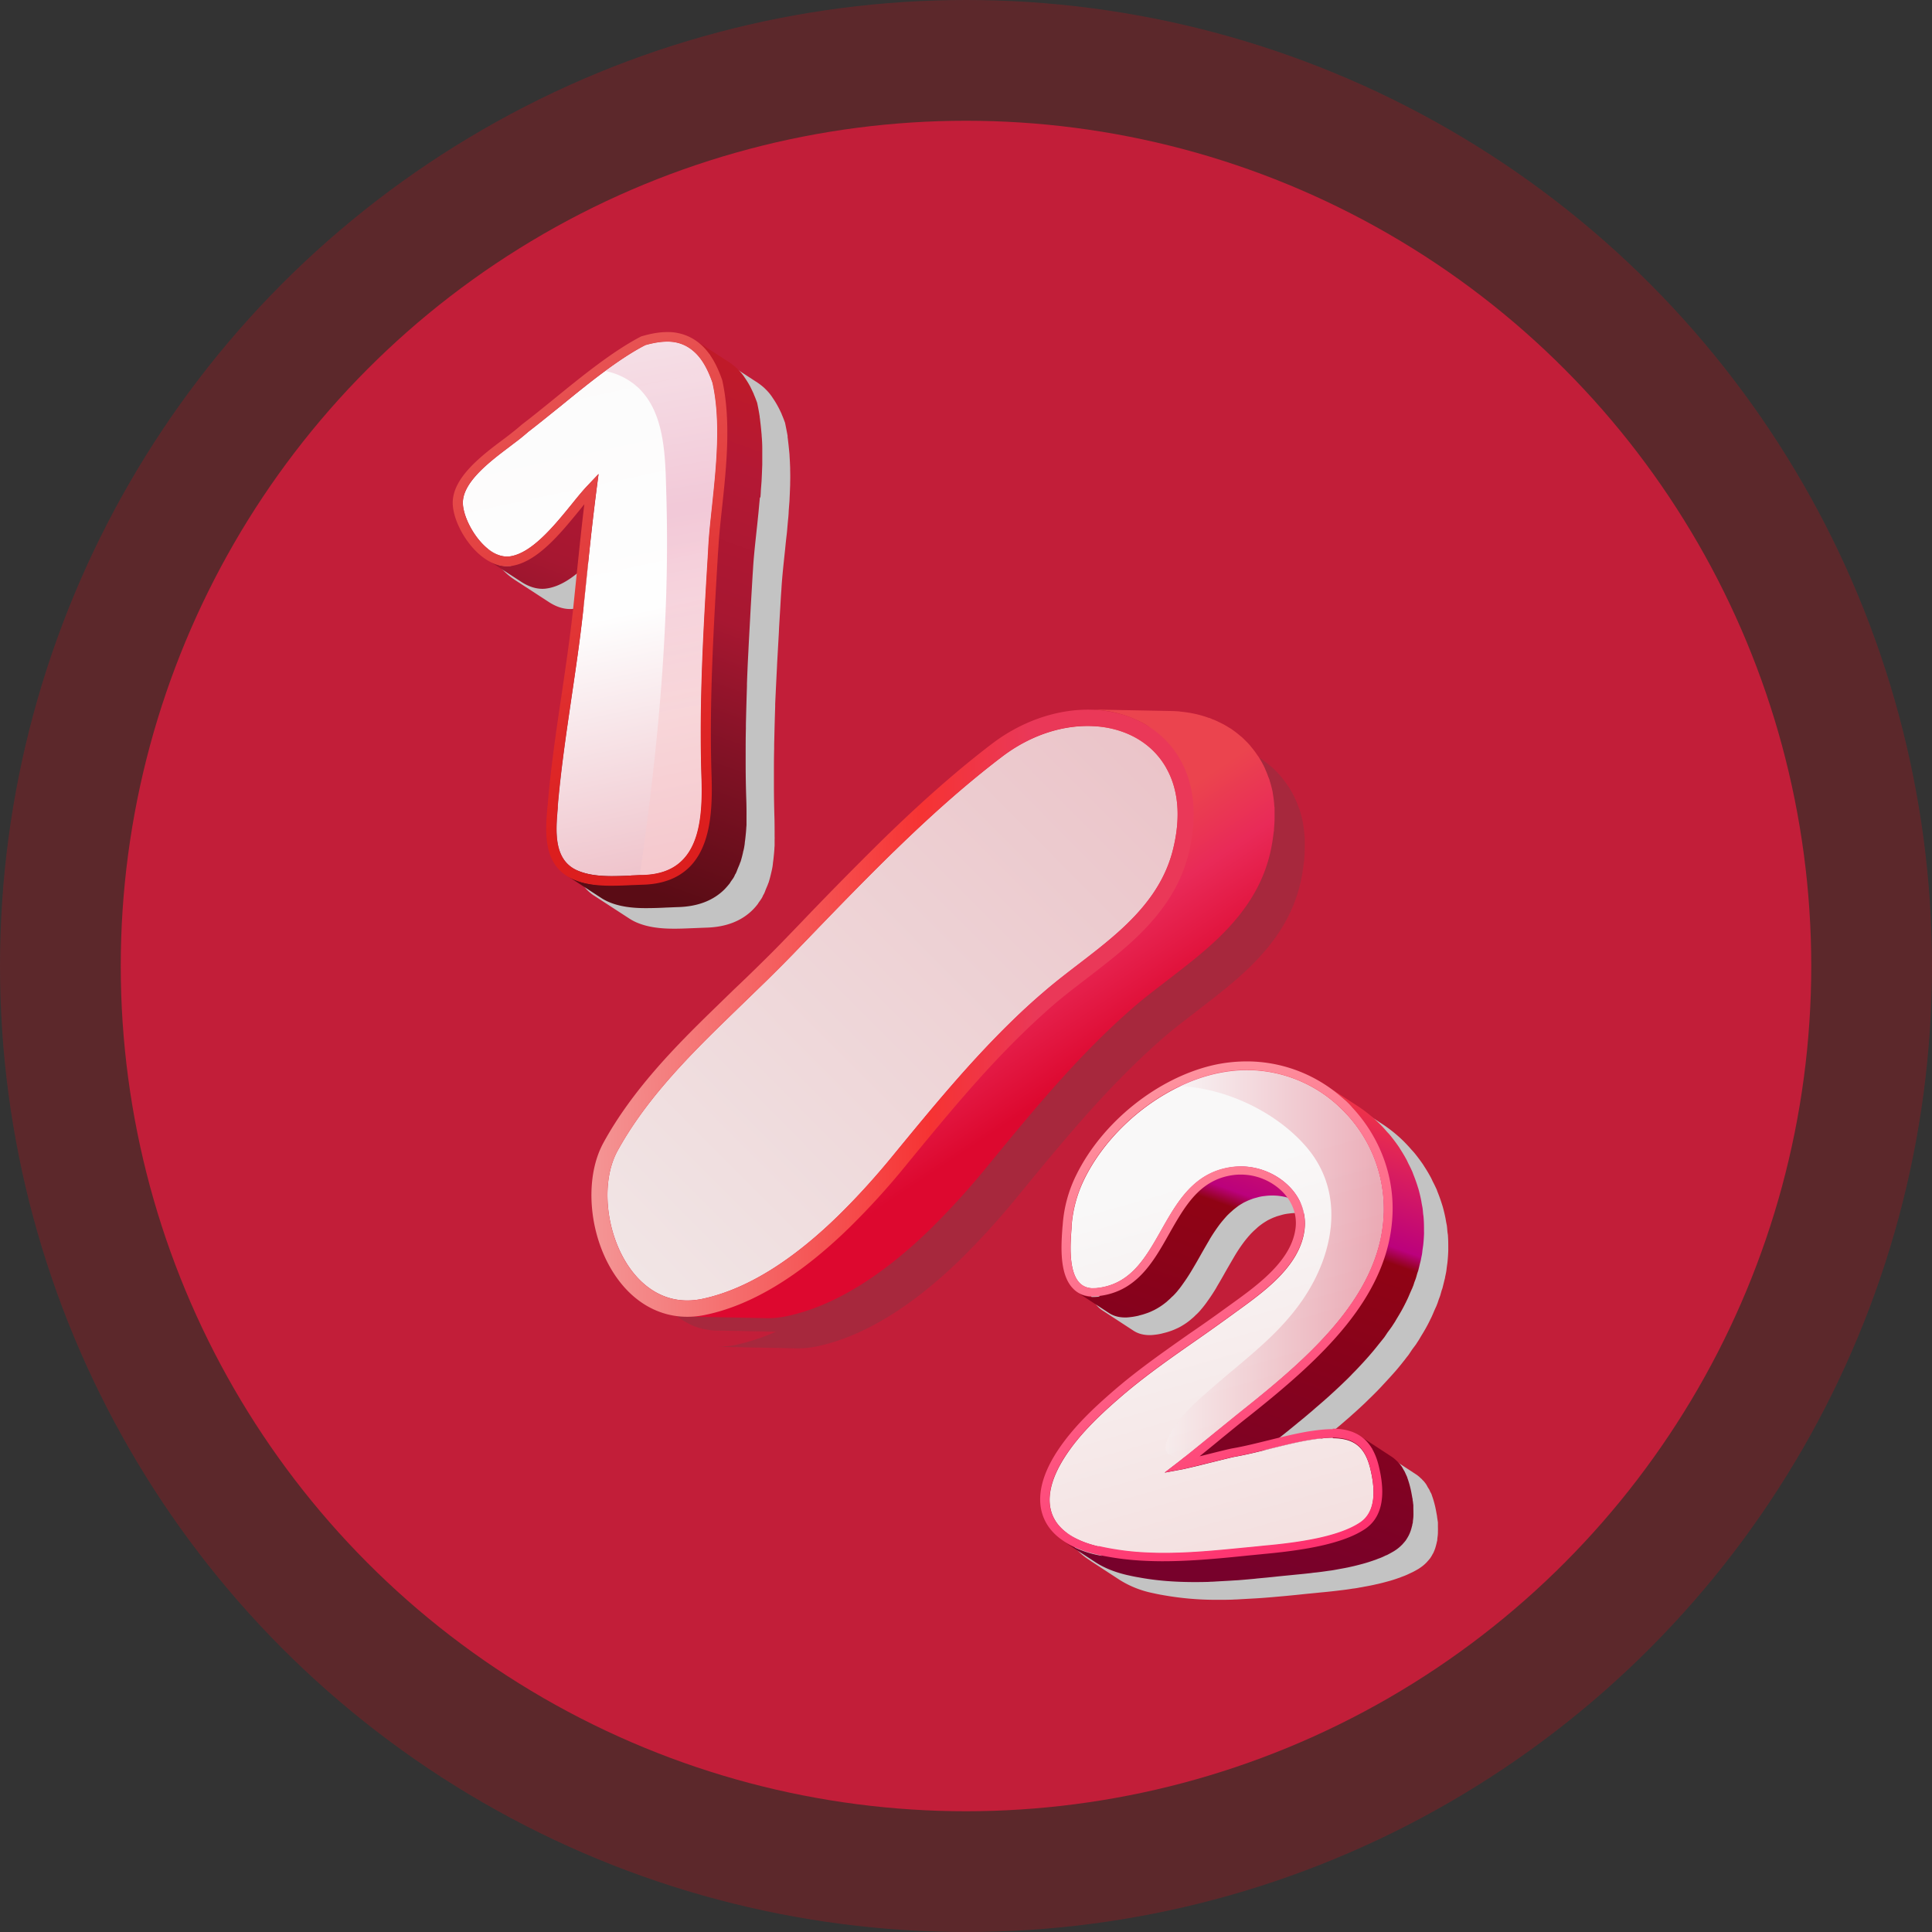
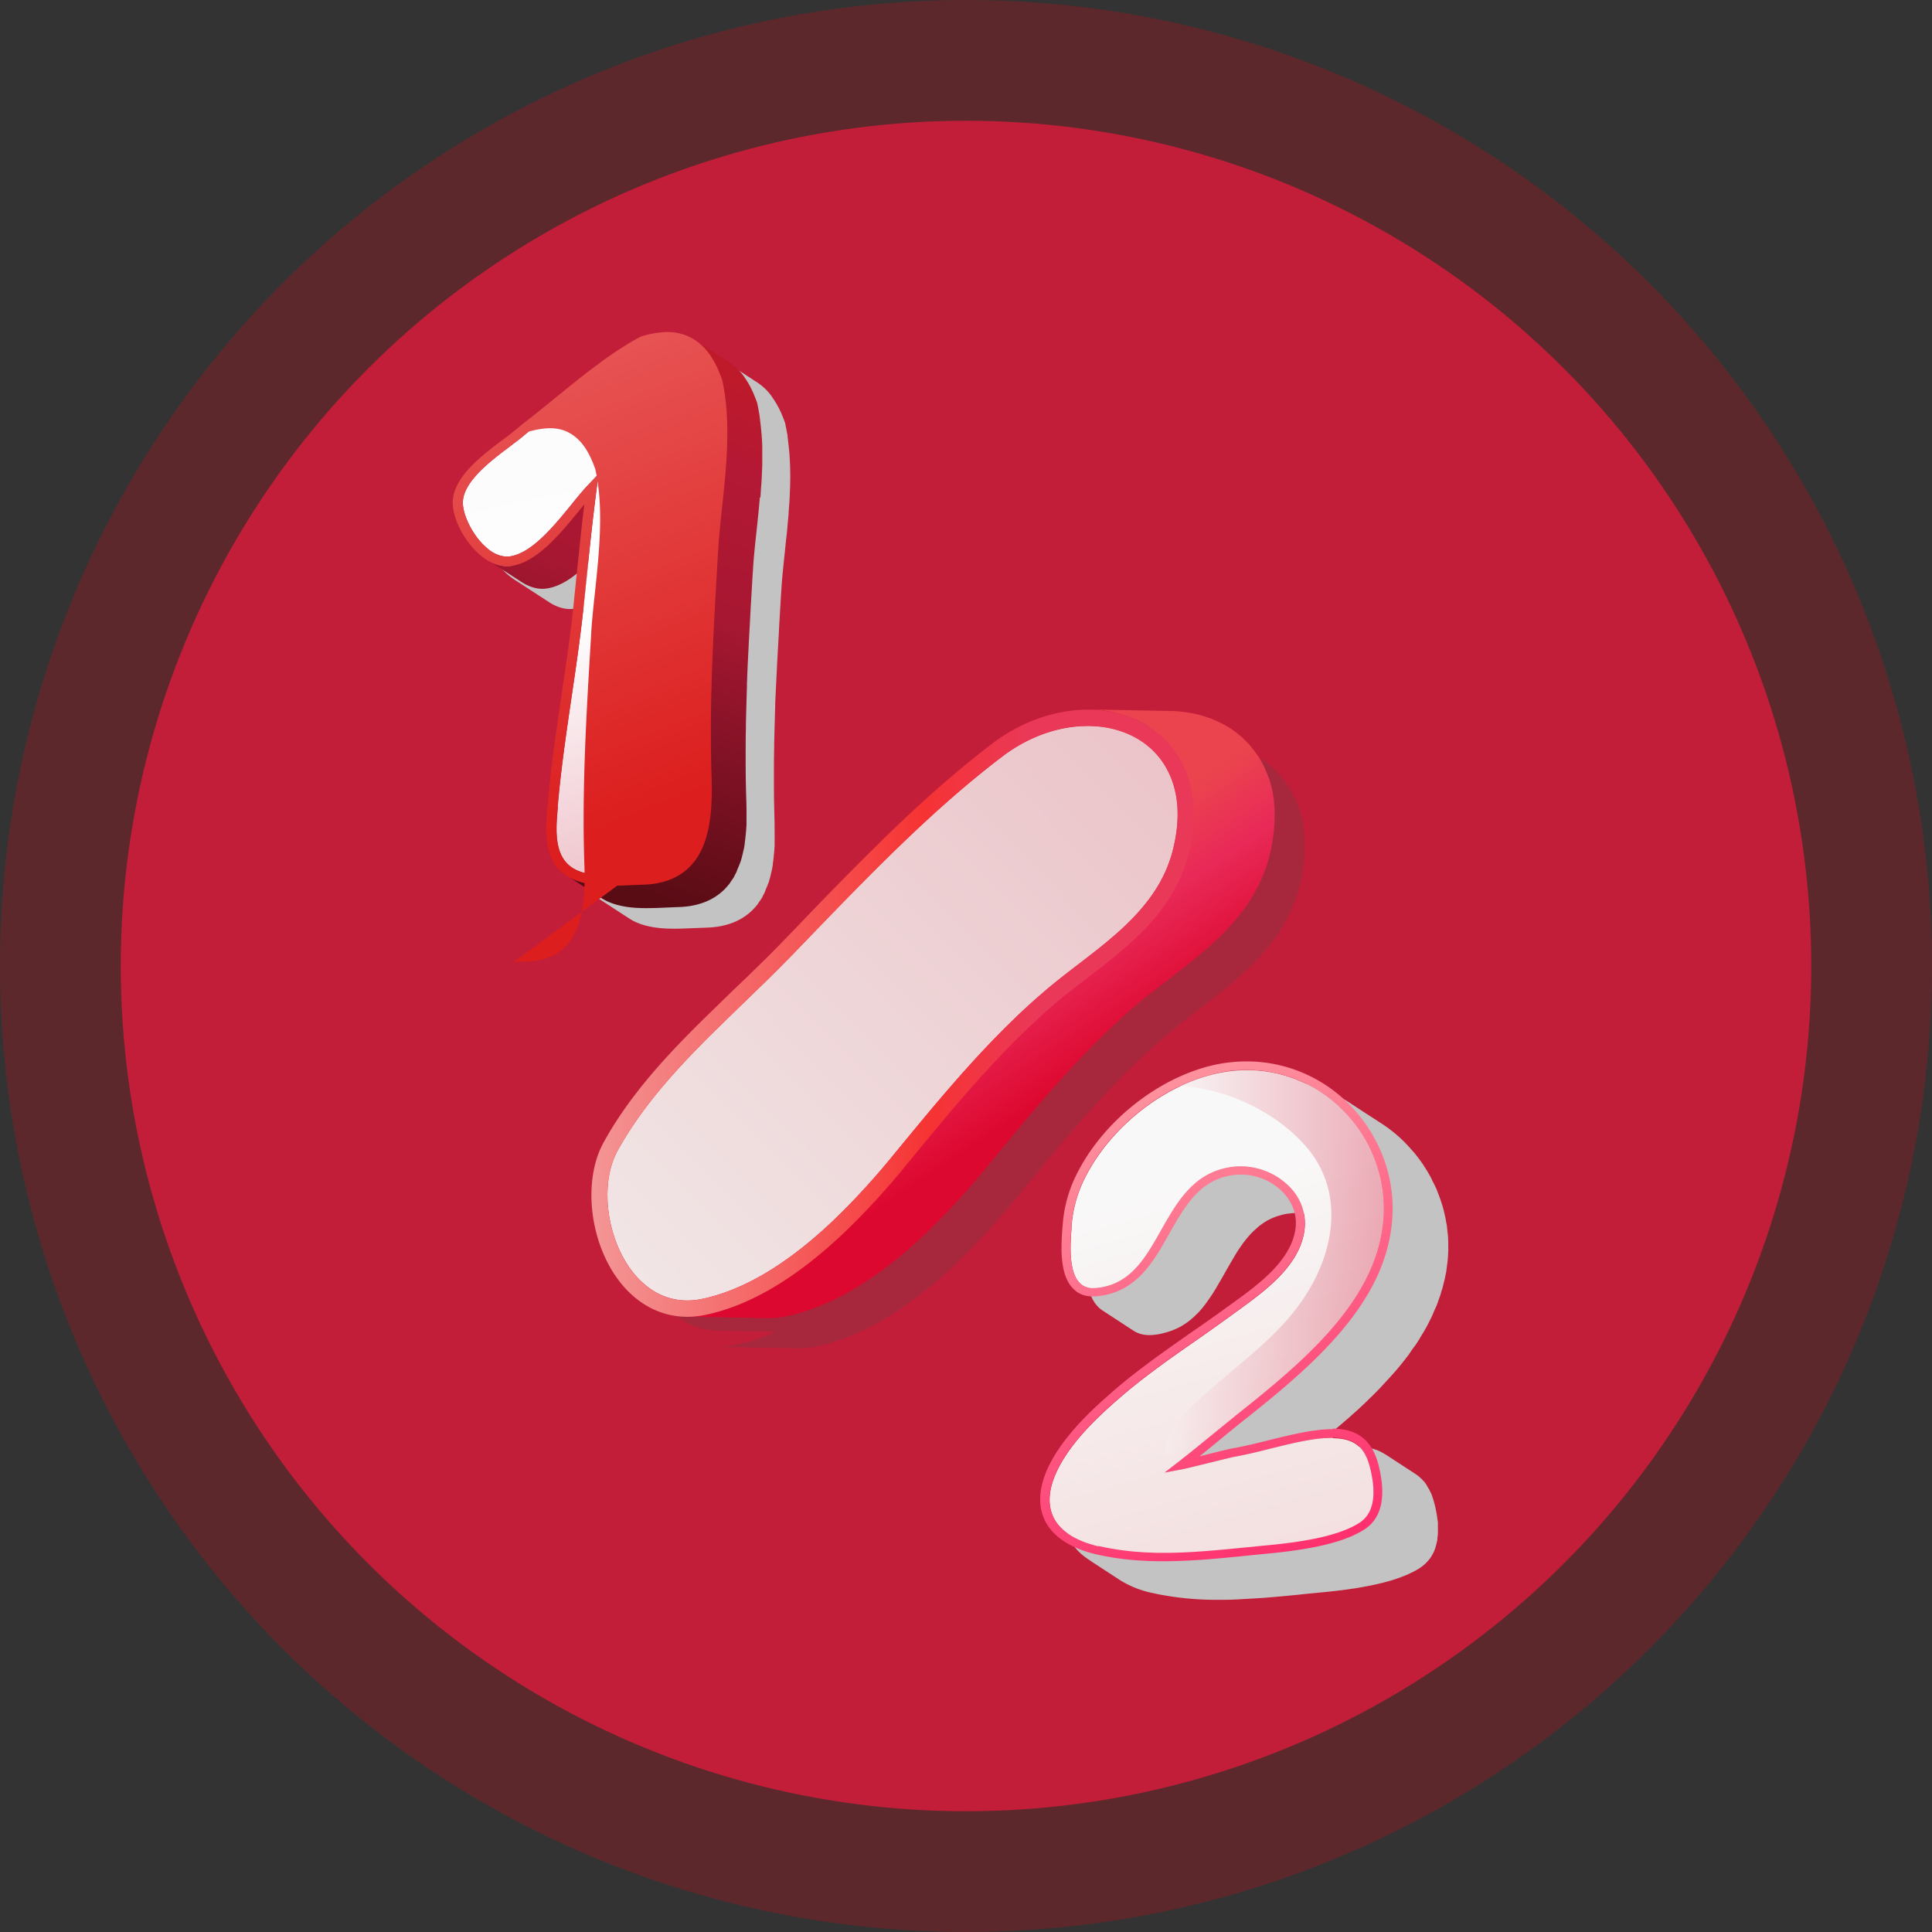
<svg xmlns="http://www.w3.org/2000/svg" width="64" height="64" fill="none">
  <rect width="100%" height="100%" fill="#333333" stroke="none" />
  <circle cx="32" cy="32" r="32" fill="#e90715" fill-opacity=".23" />
  <circle cx="32" cy="32" r="28" fill="#c21e39" />
  <g clip-path="url(#a)">
    <path fill="#c3c3c3" d="M42.118 35.757q-.547 0-1.099.126c-1.861.429-3.687 1.898-4.546 3.65a4.4 4.4 0 0 0-.445 1.649l-.008.065c-.043.585-.116 1.56.348 2.035a.8.8 0 0 0 .151.127l1.037.677q.213.136.507.141.07.002.147-.007.14-.013.267-.042l.077-.02c.058-.015.12-.03.175-.05l.077-.026c.062-.023.116-.046.174-.073l.05-.023c.07-.034.14-.076.205-.118l.047-.031a2 2 0 0 0 .143-.107l.058-.05q.065-.051.124-.115l.05-.045c.054-.054.109-.112.155-.173l.008-.007c.046-.058.097-.119.139-.18l.016-.02.011-.018q.163-.224.306-.463l.011-.023q.145-.243.283-.49.145-.254.29-.501a5 5 0 0 1 .306-.467l.008-.011q.063-.085.131-.165l.035-.042c.035-.038.066-.076.105-.115l.05-.05q.053-.05.104-.095l.05-.046q.069-.058.144-.111l.02-.015q.086-.057.173-.108l.054-.026q.066-.033.136-.062l.07-.026c.046-.02.096-.03.147-.046l.07-.02q.11-.029.228-.041.12-.017.247-.016h.008c.162 0 .325.027.484.07.224.301.329.653.286 1.013-.124 1.087-1.246 1.898-2.152 2.548l-.19.138c-.37.271-.75.535-1.13.8-.843.588-1.717 1.2-2.514 1.885-.693.597-1.405 1.26-1.927 2.066-.538.834-.685 1.596-.422 2.204.14.33.402.605.77.819q-.052-.028-.105-.061l1.037.677a3.3 3.3 0 0 0 1.06.425c.12.026.24.053.36.072a10 10 0 0 0 1.788.157h.058q.196.001.391-.004.075-.001.151-.007c.081 0 .163-.008.244-.012l.418-.023.236-.015c.15-.012.306-.023.457-.038q.092-.008.185-.016.313-.028.62-.06c.216-.024.437-.043.653-.066q.256-.023.523-.054.079-.009.158-.019.206-.023.41-.057c.04-.004.074-.008.113-.015l.07-.012.038-.008q.086-.012.167-.03a6 6 0 0 0 .263-.05c.058-.011.116-.027.174-.038a6 6 0 0 0 .244-.061l.17-.046q.117-.034.228-.073c.054-.019.105-.034.155-.057l.081-.03q.093-.036.174-.077l.05-.023h.005l.003-.004.058-.027q.086-.045.167-.092.046-.027.093-.061.099-.068.182-.153l.015-.015.081-.092.008-.012.012-.011q.056-.076.1-.165l.012-.015q.023-.05.042-.096l.028-.076.007-.02v-.01l.008-.02.035-.134v-.015l.008-.023.007-.027c.004-.027.004-.061.008-.092.008-.057.016-.118.016-.18v-.038c.003-.053 0-.11 0-.168v-.111c0-.03-.008-.065-.012-.096l-.012-.076-.007-.061-.008-.042c-.02-.111-.039-.222-.07-.34a3 3 0 0 0-.093-.303l-.007-.027-.008-.015-.008-.012v-.015l-.02-.023c-.019-.042-.034-.084-.057-.119q-.032-.045-.054-.091l-.02-.035-.011-.019q-.036-.052-.078-.103l-.05-.05-.023-.027-.024-.019a1 1 0 0 0-.174-.142l-1.037-.677.047.039c-.244-.176-.558-.268-.948-.268h-.02c-.236 0-.503.027-.84.084-.313.053-.619.126-.92.199l.011-.008q.255-.2.503-.405.08-.065.159-.13.173-.139.34-.284.092-.08.19-.16.15-.13.302-.26.098-.089.197-.176.14-.126.279-.257c.066-.06.131-.126.193-.187.09-.084.174-.172.26-.256.062-.066.127-.13.185-.196l.244-.264.178-.199q.116-.133.225-.271c.054-.069.108-.134.158-.203q.036-.042.066-.084.05-.075.1-.15c.047-.068.101-.133.148-.202.03-.05.065-.1.096-.15l.024-.041.038-.065c.105-.169.202-.337.287-.513l.015-.027v-.011l.012-.016.035-.072c.034-.073.065-.15.096-.222l.047-.103.011-.023c.016-.035.027-.073.043-.108l.035-.107c.019-.053.042-.107.058-.16l.042-.15c.008-.026.02-.053.027-.076.008-.027.012-.054.02-.08l.035-.142c.007-.034.019-.073.027-.107.007-.027.007-.054.015-.08l.023-.111c.012-.058.016-.119.024-.176q.009-.067.019-.134.024-.214.03-.433v-.023c0-.149 0-.298-.01-.443 0-.042-.012-.088-.016-.13-.008-.077-.012-.153-.023-.226l-.024-.119c-.003-.03-.011-.061-.015-.092a5 5 0 0 0-.1-.42l-.02-.062a5 5 0 0 0-.135-.382l-.024-.061-.011-.035a5 5 0 0 0-.124-.256c-.027-.05-.047-.104-.074-.153a5 5 0 0 0-.216-.364l-.035-.057a6 6 0 0 0-.294-.394q-.048-.056-.1-.111-.103-.12-.218-.237l-.034-.035a4.7 4.7 0 0 0-.755-.604l-.62-.402-.421-.275.012.007a4.76 4.76 0 0 0-2.593-.78h-.023z" style="mix-blend-mode:multiply" />
-     <path fill="url(#b)" d="M47.172 40.823V40.8c0-.15 0-.299-.012-.444a1 1 0 0 0-.015-.13c-.008-.077-.012-.153-.024-.226l-.023-.119q-.008-.045-.015-.091a5 5 0 0 0-.1-.421q-.011-.031-.02-.061a5 5 0 0 0-.136-.383l-.023-.061-.012-.035q-.058-.131-.123-.256c-.027-.05-.047-.103-.074-.153a5 5 0 0 0-.217-.364L46.344 38a6 6 0 0 0-.295-.394q-.046-.056-.1-.11-.103-.123-.217-.238l-.035-.035a4.7 4.7 0 0 0-.754-.604l-.62-.402-.421-.275c.267.172.522.375.754.604.047.042.086.092.128.138l-.975-.635a5 5 0 0 0-.399-.23q-.04-.023-.085-.042a5 5 0 0 0-.414-.18c-.027-.007-.05-.019-.073-.026a5 5 0 0 0-.41-.123c-.02-.003-.04-.011-.059-.015a6 6 0 0 0-.46-.084c-.016 0-.03-.008-.05-.008h-.004.008s-.004 0-.008-.004H41.8a5 5 0 0 0-.457-.026c-.36 0-.727.038-1.103.126-.499.115-.99.31-1.459.555l.14.091a4 4 0 0 0-.275.15l-.128.076c-.104.065-.209.13-.313.203q-.065.042-.124.084c-.14.1-.275.199-.403.306l-.011.012q-.192.162-.372.329-.056.053-.108.107-.132.133-.26.271c-.034.039-.069.073-.1.111a8 8 0 0 0-.317.39c-.016.02-.027.043-.043.066a5 5 0 0 0-.259.386c-.035.054-.062.107-.093.16a7 7 0 0 0-.158.284l-.024.05q-.08.164-.143.336c-.011.035-.023.065-.035.1l-.046.126c-.016.042-.023.084-.035.13q-.017.051-.03.103-.049.179-.078.356-.035.196-.05.398v.065a4 4 0 0 0-.02.226v.08c0 .061-.008.123-.008.188v.298a3.652 3.652 0 0 0 .023.321c0 .023 0 .046.008.065v.016c0 .023.008.046.012.065q.015.08.035.157.01.04.027.076c.008.027.015.058.027.08q.01.029.027.05l.023.046a.7.7 0 0 0 .109.153h.003a.4.4 0 0 0 .093.08l.557.364c-.023 0-.042.008-.07.011q-.076.007-.146.008a.9.9 0 0 1-.507-.141l1.037.677q.213.136.507.141.07.002.147-.007.139-.013.27-.042c.028-.004.051-.012.078-.02.058-.015.12-.03.174-.05.027-.007.05-.018.078-.026q.093-.033.174-.073l.05-.023a2.2 2.2 0 0 0 .395-.256q.03-.021.058-.05c.042-.038.085-.073.124-.115q.021-.022.05-.045.082-.08.159-.173-.001 0 .004-.007.075-.088.139-.18c.004-.008.011-.012.015-.02.004-.007.008-.01.012-.018a6 6 0 0 0 .317-.486q.145-.242.283-.49.144-.254.29-.501v-.004a6 6 0 0 1 .306-.46s.003-.007.007-.01a3 3 0 0 1 .132-.165l.035-.042c.035-.038.066-.077.104-.115.016-.02.035-.034.05-.05q.052-.05.105-.095c.015-.016.035-.031.05-.046q.07-.056.143-.111c.008-.004.012-.012.02-.015.054-.039.116-.073.174-.108q.03-.016.054-.026.066-.033.136-.062c.023-.007.046-.019.07-.026a1 1 0 0 1 .146-.046c.023-.008.047-.012.07-.02q.11-.03.228-.041.127-.017.256-.016c.329 0 .646.092.928.245q.001.006.008.012c.008.022.02.042.027.064.016.039.027.077.043.115.007.027.015.05.02.077q.014.059.026.118l.012.07c.011.08.015.164.015.244q.002.083-.007.165a2.482 2.482 0 0 1-.085.386l-.012.038c-.031.1-.074.195-.12.291l-.035.073a1 1 0 0 1-.074.13q-.021.04-.05.08a2 2 0 0 1-.089.13q-.021.034-.05.07-.08.102-.167.206-.017.016-.034.038l-.151.16c-.02.024-.043.043-.062.066l-.14.134c-.023.019-.042.042-.065.06-.054.05-.113.1-.167.146-.011.012-.027.023-.038.035-.07.057-.144.114-.213.172l-.058.046q-.082.064-.163.122l-.073.057-.155.115q-.032.023-.062.046c-.07.05-.135.1-.205.146l-.19.137q-.561.408-1.13.804c-.84.585-1.71 1.193-2.492 1.867q-.195.165-.39.344l-.066.057c-.124.115-.252.234-.372.352l-.07.07a8 8 0 0 0-.36.382q-.021.022-.038.046-.168.196-.325.398c-.008.011-.02.019-.027.03l-.012.016c-.073.1-.143.198-.213.302a4 4 0 0 0-.2.352l-.024.042q-.023.05-.043.1c-.011.026-.027.053-.038.08a3 3 0 0 0-.081.214c0 .008-.008.015-.008.023s0 .011-.004.019q-.041.138-.066.264a.1.1 0 0 1-.008.027q-.003.034-.007.073-.011.074-.016.149c0 .015 0 .026-.004.042q-.001.027.004.061c0 .046 0 .092.008.138v.05c.004.026.012.05.015.072l.012.054q.023.092.058.18.046.107.108.198c.012.02.031.039.047.058.03.042.066.084.1.122.008.008.016.02.024.027.019.02.046.038.065.061q.023.024.047.042c.054.042.108.088.17.127l1.037.677.039.023a3.395 3.395 0 0 1-1.254-.463l1.037.677c.283.184.639.329 1.06.425.12.026.24.053.36.072.55.104 1.134.153 1.788.157.151 0 .298 0 .449-.004q.077 0 .155-.007c.081 0 .158-.008.24-.012l.414-.023q.12-.008.247-.015.22-.017.441-.038.099-.007.198-.02c.205-.019.414-.038.615-.06.217-.024.437-.043.654-.066q.25-.023.515-.053.085-.013.17-.02.2-.023.399-.053.057-.007.116-.015l.07-.012s.026-.004.038-.007q.08-.014.163-.03.133-.023.267-.05l.174-.039q.121-.028.243-.061.087-.022.167-.046.117-.034.228-.073c.054-.019.105-.034.159-.057q.04-.017.081-.03.093-.036.174-.077l.05-.023h.008l.058-.03q.086-.046.167-.093.046-.028.093-.06.099-.07.181-.154c.004-.004.012-.008.016-.015l.081-.092.008-.012c0-.003.008-.007.012-.011q.057-.081.104-.168.001-.006.008-.012v-.004a1 1 0 0 0 .042-.091c.008-.023.02-.05.027-.073q.001-.01.008-.02v-.01c0-.008.004-.012.008-.02l.035-.134v-.015s.004-.015.007-.023q.001-.01.008-.027c.004-.027.004-.061.008-.092q.014-.086.015-.18v-.038q0-.08-.003-.168v-.111l-.012-.096c0-.023-.008-.05-.012-.076q.002-.031-.007-.061c0-.012-.008-.027-.008-.042-.02-.111-.039-.222-.07-.34a3 3 0 0 0-.093-.303.1.1 0 0 0-.007-.027l-.008-.015q-.001-.006-.008-.012.001-.008-.004-.015l-.011-.023c-.02-.042-.035-.08-.055-.119a1 1 0 0 1-.054-.091q-.008-.018-.02-.035l-.01-.019q-.037-.051-.078-.103l-.02-.012.02.012-.05-.05c-.008-.008-.016-.02-.024-.027q-.01-.009-.023-.019a1 1 0 0 0-.174-.142l-1.037-.677a1.3 1.3 0 0 1 .224.192q.075.078.14.176c.007.011.011.019.02.03.007.012.01.023.018.035l-.483-.314q-.036-.021-.078-.042c-.027-.015-.05-.03-.077-.042-.008 0-.016-.008-.023-.012q-.048-.021-.1-.03c-.028-.008-.051-.02-.078-.027q-.005.001-.016-.004h-.004l-.058-.011-.089-.012c-.019 0-.035-.008-.054-.008h-.027a2 2 0 0 0-.213-.011h-.093q-.186 0-.39.03c.034.043.07.085.092.134-.123.012-.259.035-.414.058-.418.073-.847.18-1.253.28l-.24.057.53-.429q.254-.2.503-.405c.054-.043.104-.088.159-.13.112-.092.228-.188.34-.284q.098-.081.19-.164.15-.128.298-.257c.065-.06.135-.118.2-.18a18 18 0 0 0 .473-.443q.133-.125.255-.256.098-.097.19-.196c.081-.088.162-.172.24-.26.062-.069.12-.134.178-.203q.114-.132.224-.271c.054-.069.109-.134.163-.203q.035-.042.066-.084.05-.075.1-.15.076-.1.147-.202c.031-.05.066-.1.097-.15q.012-.017.023-.041.02-.033.039-.065c.104-.169.201-.337.286-.513l.016-.027q-.001-.006.004-.011 0-.005.007-.016l.035-.072c.035-.073.066-.15.097-.222l.046-.103c0-.008.008-.016.012-.023q.02-.054.043-.108l.034-.107c.02-.053.043-.107.058-.16.016-.05.027-.1.043-.15.008-.026.02-.053.027-.076.008-.027.012-.054.02-.08l.034-.142c.008-.034.02-.073.027-.107.008-.027.008-.054.016-.08l.023-.111c.012-.058.015-.119.023-.176.008-.046.012-.088.02-.134q.024-.214.03-.433z" />
    <path fill="url(#c)" d="M44.15 47.625c-.12 0-.247.007-.387.03.264.463.337 1.018.031 1.492.306-.474.233-1.029-.03-1.496-.124.012-.26.035-.415.058-.418.072-.847.18-1.253.279-.391.1-.794.199-1.2.272-.104.019-.526.126-.902.218a23 23 0 0 1-.82.195l-.592.11.472-.363q.105-.08.22-.172c.299-.237.662-.535 1.014-.822.322-.26.631-.513.871-.704 2.334-1.856 4.62-3.887 4.682-6.58a4.63 4.63 0 0 0-1.4-3.402 4.46 4.46 0 0 0-3.12-1.29q-.523 0-1.052.12a5.6 5.6 0 0 0-1.188.42c-1.33.635-2.523 1.772-3.161 3.072-.24.49-.38 1.01-.422 1.55v.065c-.039.501-.112 1.438.267 1.825q.168.174.445.176.052.001.108-.004c1.126-.111 1.625-.991 2.152-1.92.534-.946 1.091-1.929 2.349-2.093q.15-.019.294-.02c.611 0 1.222.264 1.629.7.364.387.53.873.476 1.37-.136 1.21-1.316 2.059-2.264 2.743l-.19.138q-.561.408-1.13.804c-.84.585-1.71 1.193-2.492 1.867-.673.581-1.37 1.228-1.869 2.004-.483.754-.623 1.423-.398 1.948.209.482.731.834 1.52 1.017q.176.04.345.073c.433.08.886.126 1.381.145q.174.001.353.008c.905.004 1.83-.084 2.724-.172q.328-.035.658-.065c1.106-.103 2.472-.283 3.204-.773.437-.295.55-.895.336-1.783-.174-.723-.534-1.018-1.242-1.021z" />
    <path fill="url(#d)" d="M44.154 47.342c-.24 0-.511.026-.86.084-.433.076-.862.183-1.28.287-.387.095-.782.195-1.176.264-.117.019-.511.118-.925.222q-.087.023-.174.042c.232-.188.487-.394.735-.601.321-.26.627-.513.867-.7 2.387-1.894 4.72-3.983 4.79-6.795.035-1.335-.507-2.647-1.482-3.608a4.77 4.77 0 0 0-3.332-1.377c-.371 0-.746.038-1.122.123-1.861.428-3.688 1.897-4.547 3.65a4.4 4.4 0 0 0-.445 1.648l-.007.065c-.043.586-.116 1.561.348 2.036q.247.264.658.264.07.002.147-.008c1.284-.126 1.846-1.113 2.383-2.07.527-.926 1.018-1.798 2.125-1.943q.127-.017.255-.015c.534 0 1.053.229 1.405.604.306.329.449.735.402 1.152-.123 1.086-1.246 1.897-2.151 2.548l-.19.137q-.558.407-1.13.796c-.843.593-1.718 1.201-2.515 1.886-.693.597-1.405 1.259-1.927 2.066-.538.834-.685 1.596-.422 2.204.244.57.84.975 1.726 1.186q.18.042.36.073c.55.103 1.134.152 1.788.156.92.004 1.857-.084 2.759-.176.216-.023.437-.042.654-.065 1.145-.107 2.558-.298 3.347-.826.55-.371.704-1.071.457-2.081-.202-.842-.69-1.24-1.529-1.244zm-7.763 3.883c-.789-.184-1.311-.536-1.52-1.018-.225-.52-.086-1.194.398-1.947.503-.777 1.196-1.423 1.87-2.005.78-.673 1.651-1.282 2.491-1.867q.572-.396 1.13-.803l.19-.138c.948-.685 2.128-1.538 2.263-2.743a1.7 1.7 0 0 0-.476-1.37 2.28 2.28 0 0 0-1.923-.68c-1.257.164-1.81 1.143-2.349 2.092-.526.933-1.021 1.813-2.151 1.92q-.057.002-.108.004a.6.6 0 0 1-.445-.176c-.376-.386-.306-1.32-.267-1.825v-.065c.042-.54.185-1.06.421-1.55.639-1.3 1.83-2.436 3.162-3.071a5.8 5.8 0 0 1 1.188-.421 4.48 4.48 0 0 1 4.171 1.17 4.64 4.64 0 0 1 1.401 3.402c-.066 2.693-2.349 4.725-4.682 6.58-.24.191-.546.444-.87.704-.353.29-.717.585-1.015.823q-.115.09-.22.176l-.472.363.592-.11c.104-.02.453-.108.82-.196.376-.092.797-.199.902-.218.406-.073.809-.172 1.2-.272.41-.1.835-.21 1.253-.279a5.3 5.3 0 0 1 .805-.08c.708 0 1.068.302 1.242 1.021.217.888.1 1.488-.337 1.783-.73.49-2.097.673-3.204.773a35 35 0 0 1-.657.065c-.894.088-1.82.18-2.725.172q-.179.002-.352-.008a9 9 0 0 1-1.726-.218z" />
    <path fill="url(#e)" d="M41.317 35.447a4.48 4.48 0 0 1 3.119 1.29 4.65 4.65 0 0 1 1.4 3.4c-.065 2.694-2.348 4.725-4.681 6.581-.24.191-.546.444-.871.704-.352.29-.716.585-1.014.823a2 2 0 0 1-.209.011c-.364 0-.604-.157-.329-.7.337-.662.983-1.201 1.544-1.687.987-.854 1.993-1.596 2.763-2.652 1.138-1.553 1.575-3.661.24-5.218-.975-1.14-2.635-1.951-4.199-2.02a5.8 5.8 0 0 1 1.188-.42 4.7 4.7 0 0 1 1.053-.12z" opacity=".3" style="mix-blend-mode:multiply" />
    <path fill="#c3c3c3" d="M23.014 11.662a3 3 0 0 0-.856.145c-.94.486-1.973 1.328-2.879 2.066-.379.307-.735.597-1.064.846-.1.088-.201.172-.313.26q-.136.11-.298.23c-.735.554-1.745 1.316-1.676 2.192.043.593.511 1.415 1.118 1.802l-.015-.008 1.16.754c.214.138.442.222.678.226h.004q.05.001.1-.004c.372-.038.728-.237 1.06-.51-.046.43-.084.854-.135 1.279-.1.914-.24 1.844-.371 2.743-.178 1.193-.36 2.425-.46 3.646l-.008.065c-.066.758-.155 1.775.627 2.28h.004q.057.044.127.077-.064-.034-.124-.073l1.154.75q.077.05.166.095c.441.215.96.241 1.308.241h.039c.216 0 .433-.011.642-.019q.193-.008.375-.015c.666-.015 1.188-.218 1.564-.597a2 2 0 0 0 .162-.187l.008-.012.015-.027q.051-.068.097-.137l.031-.054.023-.053.031-.054H25.3h.008c.027-.05.043-.107.066-.16.023-.058.05-.112.07-.173l.019-.046q.046-.149.081-.302l.016-.069q.018-.075.03-.149.011-.064.016-.134.017-.114.027-.23.013-.115.02-.229c0-.038.007-.077.007-.119v-.206c.004-.03 0-.058 0-.088q.001-.287-.004-.566-.018-.57-.019-1.137v-.329c0-.29 0-.581.008-.876q-.001-.143.004-.287.012-.553.03-1.105v-.085q.024-.52.05-1.04.009-.167.016-.33l.047-.837q.01-.153.015-.306.032-.528.062-1.056l.016-.226c.023-.41.073-.853.123-1.327q.024-.253.055-.513.012-.109.02-.218c.01-.107.018-.21.03-.318q.011-.116.015-.237l.024-.31.011-.24.012-.307v-.057c.004-.138.004-.28 0-.417v-.073a14 14 0 0 0-.02-.406c0-.045-.007-.095-.011-.141q-.017-.184-.039-.364-.005-.057-.015-.114v-.046q-.04-.219-.085-.433c-.031-.084-.066-.18-.109-.275v-.008c-.038-.08-.077-.168-.124-.252l-.038-.069a3 3 0 0 0-.14-.222l-.038-.057a1.6 1.6 0 0 0-.186-.218l-.046-.046a2 2 0 0 0-.229-.18l-1.16-.754s.019.012.026.02a1.65 1.65 0 0 0-.94-.28h-.011z" style="mix-blend-mode:multiply" />
    <path fill="url(#f)" d="M25.189 16.486q.011-.116.015-.237l.024-.31.011-.24.012-.307v-.547q-.001-.203-.02-.406c0-.045-.007-.095-.011-.141q-.016-.185-.039-.364a1 1 0 0 0-.015-.114q.001-.023-.004-.046a8 8 0 0 0-.081-.433c-.031-.084-.066-.18-.109-.275v-.008q-.054-.12-.12-.252c-.011-.023-.027-.046-.038-.069a3 3 0 0 0-.14-.222c-.015-.02-.023-.038-.038-.057a1.7 1.7 0 0 0-.186-.218l-.047-.046a2 2 0 0 0-.228-.18l-1.16-.754c.08.054.158.111.228.18q.127.12.232.264.022.03.038.057a.2.2 0 0 1 .02.035l-.616-.402a1.4 1.4 0 0 0-.39-.176h-.008a1 1 0 0 0-.081-.015 1.7 1.7 0 0 0-.34-.038c-.256 0-.523.05-.786.122-.484.249-.995.597-1.498.98l.143.095c-.476.352-.948.738-1.389 1.098-.383.306-.743.6-1.068.85a8 8 0 0 1-.313.26c-.093.072-.198.149-.306.233q-.07.05-.14.107l-.054.042-.1.077q-.032.021-.062.05-.05.04-.1.08l-.059.046-.15.126q-.01.01-.02.015l-.132.115a1 1 0 0 1-.05.046c-.03.03-.066.061-.097.092l-.05.05c-.03.034-.062.064-.093.099-.011.015-.027.027-.039.042a1.4 1.4 0 0 0-.116.145v.004c-.062.084-.12.172-.162.26v.004l-.012.023c-.019.042-.035.08-.05.123 0 .007-.008.015-.012.022a.1.1 0 0 1-.007.035c-.008.023-.012.05-.02.073q-.001.015-.007.03v.035a.3.3 0 0 1-.008.06v.104l.011.088c0 .016.008.035.012.054q.011.055.027.11.013.05.031.1.019.059.043.119.009.029.019.057l.023.046q.023.052.05.103c.02.039.04.073.059.111q.027.053.062.104c.034.05.046.072.07.107q.034.05.069.095l.077.1.078.088.042.046q.032.029.062.057.023.022.05.046c.054.046.109.092.167.126l.712.463a1 1 0 0 1-.109.02l-.104.003c-.236 0-.464-.084-.677-.225l1.16.753c.214.138.442.222.678.226q.053.001.104-.004c.511-.053.99-.405 1.432-.845l-.023.221q-.075.718-.151 1.424c-.1.918-.24 1.851-.372 2.754-.174 1.186-.356 2.414-.46 3.627v.065a6 6 0 0 0-.027.283q.001.046-.004.092l-.012.203v.275c0 .062.008.123.016.184a1 1 0 0 0 .008.08v.008q.018.116.05.226.012.028.02.06c.01.035.022.074.034.108.008.02.02.035.027.054q.017.034.039.072.04.07.093.134c.015.02.027.038.046.058q.01.01.02.023c.046.05.104.091.162.13l.762.497.12.077c-.29-.023-.619-.08-.913-.222a2 2 0 0 1-.166-.096l1.16.754c.05.034.109.065.167.095.441.215.96.241 1.308.241.228 0 .46-.007.677-.019.128-.004.256-.011.375-.015.666-.015 1.188-.218 1.564-.597a3 3 0 0 0 .162-.187s.008-.008.008-.012q.011-.014.016-.027c.03-.046.065-.092.096-.137l.031-.054.023-.053c.008-.02.024-.035.031-.054h-.007.007c.027-.05.043-.107.066-.16.023-.058.05-.112.07-.173q.006-.022.02-.046.045-.149.08-.302.005-.035.016-.069.019-.075.03-.15.012-.064.016-.13.017-.114.027-.229.013-.114.02-.23c0-.038.008-.08.008-.118v-.294q.002-.287-.008-.567-.019-.568-.02-1.136v-.33c0-.29 0-.58.008-.875q-.001-.144.004-.287.013-.552.031-1.106v-.08q.018-.522.046-1.045.008-.164.016-.329l.046-.841c.004-.1.012-.203.016-.302l.062-1.056.015-.226c.023-.41.074-.853.124-1.328.02-.168.035-.34.054-.512q.01-.11.02-.218l.03-.318z" />
    <path fill="url(#g)" d="M23.602 12.672c-.163-.46-.352-.785-.588-1.003a1.28 1.28 0 0 0-.906-.352q-.318 0-.727.115c-.43.222-.887.528-1.34.861-.502.371-1.001.777-1.47 1.16-.383.305-.743.6-1.068.849a8 8 0 0 1-.313.26c-.093.072-.198.149-.306.233-.677.509-1.602 1.209-1.548 1.92.05.647.74 1.718 1.447 1.722h.074c.735-.08 1.482-.995 2.086-1.737.19-.233.367-.455.53-.623l.356-.375-.066.505a94 94 0 0 0-.302 2.678l-.15 1.423c-.101.918-.24 1.852-.372 2.755-.174 1.186-.356 2.414-.46 3.627v.065c-.066.757-.148 1.695.607 2.062.29.138.658.203 1.157.206.22 0 .445-.007.662-.019l.294-.011h.089c.58-.02 1.014-.184 1.327-.501.615-.624.666-1.745.627-2.763-.081-2.467.07-4.98.217-7.41l.011-.226c.023-.417.074-.865.124-1.34.14-1.315.294-2.807.012-4.077z" />
    <path fill="url(#h)" d="M22.108 11.317c.364 0 .654.119.906.352.24.218.426.543.588 1.003.286 1.27.128 2.762-.012 4.078-.05.474-.1.922-.123 1.339l-.012.226c-.147 2.43-.298 4.947-.217 7.41.035 1.018-.011 2.143-.627 2.763-.313.321-.75.482-1.327.497h-.089c.6-4.163 1.002-8.36.879-12.56-.043-1.42 0-3.348-1.606-4.01a2.3 2.3 0 0 0-.422-.126c.453-.333.905-.639 1.339-.86q.41-.116.727-.116z" opacity=".6" style="mix-blend-mode:multiply" />
-     <path fill="url(#i)" d="M23.923 12.588c-.116-.33-.313-.811-.677-1.148a1.63 1.63 0 0 0-1.141-.44c-.248 0-.519.042-.867.145-.94.486-1.974 1.328-2.88 2.066-.378.306-.734.597-1.063.846-.1.088-.201.172-.314.26q-.135.11-.298.23c-.739.554-1.749 1.312-1.683 2.192.058.796.882 2.012 1.78 2.02q.052.001.105-.004c.878-.092 1.671-1.071 2.314-1.856q.079-.098.158-.195c-.089.723-.162 1.443-.236 2.15-.05.479-.096.953-.147 1.42-.1.914-.24 1.844-.371 2.743-.178 1.19-.36 2.426-.46 3.646l-.008.065c-.07.803-.163 1.91.793 2.372.44.214.96.241 1.308.241.228 0 .46-.008.677-.02q.194-.006.375-.014c.666-.016 1.188-.218 1.564-.597.696-.708.754-1.913.72-2.992-.082-2.452.069-4.962.212-7.388l.016-.225c.023-.41.073-.854.123-1.328.144-1.339.298-2.858 0-4.193zm-3.022 16.416q-.325.019-.661.02c-.503 0-.867-.07-1.157-.207-.759-.367-.678-1.309-.612-2.062v-.065c.108-1.213.29-2.441.464-3.627.136-.903.271-1.837.372-2.755.054-.47.1-.945.15-1.423.09-.88.187-1.787.303-2.678l.066-.505-.356.375c-.163.172-.345.39-.53.623-.6.739-1.351 1.657-2.086 1.734h-.074c-.704 0-1.397-1.076-1.447-1.718-.054-.708.87-1.408 1.548-1.92.108-.085.213-.162.306-.234q.168-.133.313-.26c.325-.249.685-.54 1.068-.85.468-.382.967-.792 1.47-1.159.453-.333.906-.639 1.34-.86q.41-.116.727-.116c.364 0 .654.12.905.352.24.219.426.544.588 1.003.287 1.27.128 2.762-.011 4.078-.05.475-.1.922-.124 1.34l-.012.225c-.147 2.43-.298 4.947-.216 7.41.035 1.018-.012 2.143-.627 2.763-.314.321-.75.482-1.327.497h-.09a7 7 0 0 1-.294.015z" />
+     <path fill="url(#i)" d="M23.923 12.588c-.116-.33-.313-.811-.677-1.148a1.63 1.63 0 0 0-1.141-.44c-.248 0-.519.042-.867.145-.94.486-1.974 1.328-2.88 2.066-.378.306-.734.597-1.063.846-.1.088-.201.172-.314.26q-.135.11-.298.23c-.739.554-1.749 1.312-1.683 2.192.058.796.882 2.012 1.78 2.02q.052.001.105-.004c.878-.092 1.671-1.071 2.314-1.856q.079-.098.158-.195c-.089.723-.162 1.443-.236 2.15-.05.479-.096.953-.147 1.42-.1.914-.24 1.844-.371 2.743-.178 1.19-.36 2.426-.46 3.646l-.008.065c-.07.803-.163 1.91.793 2.372.44.214.96.241 1.308.241.228 0 .46-.008.677-.02q.194-.006.375-.014c.666-.016 1.188-.218 1.564-.597.696-.708.754-1.913.72-2.992-.082-2.452.069-4.962.212-7.388l.016-.225c.023-.41.073-.854.123-1.328.144-1.339.298-2.858 0-4.193zm-3.022 16.416q-.325.019-.661.02c-.503 0-.867-.07-1.157-.207-.759-.367-.678-1.309-.612-2.062v-.065c.108-1.213.29-2.441.464-3.627.136-.903.271-1.837.372-2.755.054-.47.1-.945.15-1.423.09-.88.187-1.787.303-2.678l.066-.505-.356.375c-.163.172-.345.39-.53.623-.6.739-1.351 1.657-2.086 1.734h-.074c-.704 0-1.397-1.076-1.447-1.718-.054-.708.87-1.408 1.548-1.92.108-.085.213-.162.306-.234q.168-.133.313-.26q.41-.116.727-.116c.364 0 .654.12.905.352.24.219.426.544.588 1.003.287 1.27.128 2.762-.011 4.078-.05.475-.1.922-.124 1.34l-.012.225c-.147 2.43-.298 4.947-.216 7.41.035 1.018-.012 2.143-.627 2.763-.314.321-.75.482-1.327.497h-.09a7 7 0 0 1-.294.015z" />
    <path fill="#4d4c4c" fill-opacity=".23" d="m42.41 25.693-.012-.012a4 4 0 0 0-.267-.268l-.07-.057a3 3 0 0 0-.228-.176l-.035-.027q-.043-.027-.085-.05a3 3 0 0 0-.201-.118l-.14-.069a2 2 0 0 0-.212-.092l-.077-.034c-.016-.008-.035-.008-.055-.015a3.5 3.5 0 0 0-.456-.13 4 4 0 0 0-.45-.07c-.015 0-.026-.003-.042-.007a4 4 0 0 0-.29-.015q-1.342-.026-2.678-.05c.113 0 .225.011.333.023.151.015.302.034.445.069a4 4 0 0 1 .584.18q.11.045.213.091l.14.07q.099.051.193.114l.05.034q-.557-.012-1.114-.019c-.302-.007-.596-.011-.86-.015-.943-.02-1.988.314-2.925 1.033-1.253.956-2.426 2.016-3.56 3.122s-2.248 2.272-3.358 3.42q-.444.451-.898.9c-.46.447-.929.898-1.397 1.354-1.335 1.3-2.631 2.658-3.506 4.25-.05.092-.093.195-.132.298l-.03.088q-.041.12-.07.241l-.023.096a3 3 0 0 0-.05.314q.001.017-.005.034v.03q-.023.261-.011.533v.072c0 .02.008.042.008.062q.014.254.065.508v.008c0 .012.008.023.008.034q.048.224.112.44.005.03.016.054l.035.092q.051.154.116.302.017.046.035.088l.034.061q.071.139.147.272c.02.034.035.069.055.1l.019.026a3 3 0 0 0 .282.375c.082.092.163.176.252.253l.046.034q.106.093.217.168.013.006.02.012a3 3 0 0 0 .39.206c.1.039.21.07.318.096.027.008.054.008.08.012.063.011.12.023.183.03q.074.007.155.008l1.977.038a7 7 0 0 1-1.32.436 3 3 0 0 1-.657.065l2.681.05q.326.004.658-.065c1.52-.321 3.115-1.29 4.748-2.877a26 26 0 0 0 1.939-2.139c1.253-1.526 2.438-2.969 3.8-4.296.344-.337.696-.658 1.04-.957.353-.302.728-.585 1.123-.89.569-.44 1.16-.892 1.687-1.405.901-.88 1.435-1.76 1.675-2.774.055-.233.09-.463.116-.685 0-.019.008-.038.012-.06v-.05l.012-.169q.007-.113.007-.226v-.298q0-.03-.007-.057a4 4 0 0 0-.054-.452v-.015a4 4 0 0 0-.101-.39.1.1 0 0 0-.008-.031 1 1 0 0 0-.042-.103q-.039-.116-.09-.226-.009-.024-.019-.05-.05-.108-.112-.218l-.093-.157-.035-.046a3 3 0 0 0-.22-.294q-.016-.02-.031-.038z" />
    <path fill="url(#j)" d="m41.41 24.693-.012-.012a4 4 0 0 0-.267-.268l-.07-.057a3 3 0 0 0-.228-.176l-.035-.027q-.043-.027-.085-.05a3 3 0 0 0-.201-.118l-.14-.069a2 2 0 0 0-.212-.092l-.077-.034c-.016-.008-.035-.008-.055-.015a3.5 3.5 0 0 0-.456-.13 4 4 0 0 0-.45-.07c-.015 0-.026-.003-.042-.007a4 4 0 0 0-.29-.015q-1.342-.026-2.678-.05c.113 0 .225.011.333.023.151.015.302.034.445.069a4 4 0 0 1 .584.18q.11.045.213.091l.14.07q.099.051.193.114l.05.034q-.557-.012-1.114-.019c-.302-.007-.596-.011-.86-.015-.943-.02-1.988.314-2.925 1.033-1.253.956-2.426 2.016-3.56 3.122s-2.248 2.272-3.358 3.42q-.444.451-.898.9c-.46.447-.929.898-1.397 1.354-1.335 1.3-2.631 2.658-3.506 4.25-.05.092-.093.195-.132.298l-.03.088q-.041.12-.07.241l-.023.096a3 3 0 0 0-.05.314q.001.017-.005.034v.03q-.023.261-.011.533v.072c0 .02.008.042.008.062q.014.254.065.508v.008c0 .012.008.023.008.034q.048.224.112.44.005.03.016.054l.035.092q.051.154.116.302.017.046.035.088l.034.061q.071.139.147.272c.02.034.035.069.055.1l.019.026a3 3 0 0 0 .282.375c.082.092.163.176.252.253l.046.034q.106.093.217.168.013.006.02.012a3 3 0 0 0 .39.206c.1.039.21.07.318.096.027.008.054.008.08.012.063.011.12.023.183.03q.074.007.155.008l1.977.038a7 7 0 0 1-1.32.436 3 3 0 0 1-.657.065l2.681.05q.326.004.658-.065c1.52-.321 3.115-1.29 4.748-2.877a26 26 0 0 0 1.939-2.139c1.253-1.526 2.438-2.969 3.8-4.296.344-.337.696-.658 1.04-.957.353-.302.728-.585 1.123-.89.569-.44 1.16-.892 1.687-1.405.901-.88 1.435-1.76 1.675-2.774.055-.233.09-.463.116-.685 0-.019.008-.038.012-.06v-.05l.012-.169q.007-.113.007-.226v-.298q0-.03-.007-.057a4 4 0 0 0-.054-.452v-.015a4 4 0 0 0-.101-.39.1.1 0 0 0-.008-.031 1 1 0 0 0-.042-.103q-.039-.116-.09-.226-.009-.024-.019-.05-.05-.108-.112-.218l-.093-.157-.035-.046a3 3 0 0 0-.22-.294q-.016-.02-.031-.038z" />
    <path fill="url(#k)" d="M29.615 28.205c1.134-1.106 2.307-2.166 3.56-3.122 2.009-1.542 4.532-1.305 5.464.367.372.658.492 1.546.232 2.632-.24 1.03-.82 1.825-1.524 2.51-.855.834-1.9 1.511-2.786 2.28-.368.314-.724.643-1.064.976-1.39 1.354-2.613 2.842-3.859 4.361a24 24 0 0 1-1.88 2.074c-1.3 1.266-2.84 2.391-4.489 2.743-2.565.543-3.784-3.13-2.813-4.9.874-1.592 2.17-2.95 3.506-4.251q.704-.684 1.397-1.355.457-.447.897-.899c1.107-1.148 2.214-2.303 3.36-3.42z" />
    <path fill="url(#l)" d="M36.894 23.599c.975.206 1.76.769 2.21 1.58.464.826.56 1.875.286 3.034-.24 1.014-.774 1.894-1.676 2.774-.526.512-1.118.967-1.687 1.404-.395.306-.77.589-1.122.891-.34.298-.693.62-1.041.96-1.362 1.328-2.546 2.77-3.8 4.297a25 25 0 0 1-1.939 2.138c-1.633 1.592-3.227 2.56-4.748 2.877-1.134.245-2.202-.195-2.929-1.205-.933-1.29-1.13-3.263-.46-4.491.944-1.726 2.356-3.164 3.602-4.377l.704-.685q.355-.335.697-.67c.348-.34.634-.623.886-.883l.58-.6a128 128 0 0 1 2.79-2.836c1.32-1.285 2.465-2.292 3.607-3.164 1.227-.937 2.74-1.327 4.044-1.044zm1.745 1.848c-.933-1.672-3.456-1.91-5.464-.368-1.254.957-2.426 2.017-3.56 3.122-1.134 1.106-2.248 2.273-3.359 3.42q-.443.453-.898.9l-1.396 1.354c-1.335 1.3-2.632 2.659-3.506 4.25-.972 1.776.247 5.445 2.813 4.901 1.648-.352 3.188-1.476 4.489-2.743.7-.685 1.335-1.408 1.88-2.073 1.25-1.52 2.47-3.007 3.858-4.362.34-.333.697-.662 1.064-.975.887-.77 1.931-1.447 2.786-2.28.705-.69 1.285-1.481 1.525-2.51.26-1.087.14-1.974-.232-2.632z" />
  </g>
  <defs>
    <linearGradient id="b" x1="44.703" x2="38.779" y1="35.52" y2="52.289" gradientUnits="userSpaceOnUse">
      <stop stop-color="#fa3d3d" />
      <stop offset=".28" stop-color="#bb017c" />
      <stop offset=".31" stop-color="#900314" />
      <stop offset=".94" stop-color="#77012b" />
    </linearGradient>
    <linearGradient id="c" x1="38.733" x2="43.992" y1="39.238" y2="57.741" gradientUnits="userSpaceOnUse">
      <stop stop-color="#f9f8f8" />
      <stop offset="1" stop-color="#f1d3d3" />
    </linearGradient>
    <linearGradient id="d" x1="36.968" x2="43.032" y1="36.434" y2="51.529" gradientUnits="userSpaceOnUse">
      <stop offset=".01" stop-color="#fe909d" />
      <stop offset="1" stop-color="#fe306e" />
    </linearGradient>
    <linearGradient id="e" x1="38.612" x2="45.837" y1="41.855" y2="41.855" gradientUnits="userSpaceOnUse">
      <stop stop-color="#f9f6f6" />
      <stop offset="1" stop-color="#cd0126" />
    </linearGradient>
    <linearGradient id="f" x1="27.894" x2="17.915" y1="1.149" y2="28.584" gradientUnits="userSpaceOnUse">
      <stop stop-color="#9d1546" />
      <stop offset=".17" stop-color="#c31b39" />
      <stop offset=".36" stop-color="#c31b25" />
      <stop offset=".5" stop-color="#b41834" />
      <stop offset=".67" stop-color="#a71731" />
      <stop offset=".81" stop-color="#831226" />
      <stop offset=".99" stop-color="#5a0c15" />
    </linearGradient>
    <linearGradient id="g" x1="17.229" x2="22.854" y1="6.206" y2="32.531" gradientUnits="userSpaceOnUse">
      <stop stop-color="#faf9f9" />
      <stop offset=".54" stop-color="#fefefe" />
      <stop offset=".9" stop-color="#edbcc5" />
    </linearGradient>
    <linearGradient id="h" x1="19.91" x2="23.169" y1="6.971" y2="25.532" gradientUnits="userSpaceOnUse">
      <stop stop-color="#f6edee" />
      <stop offset=".54" stop-color="#eba6bf" />
      <stop offset=".9" stop-color="#f8cccf" />
    </linearGradient>
    <linearGradient id="i" x1="17.039" x2="23.212" y1="10.277" y2="26.198" gradientUnits="userSpaceOnUse">
      <stop stop-color="#e95b5b" />
      <stop offset="1" stop-color="#dc1e1e" />
    </linearGradient>
    <linearGradient id="j" x1="30.312" x2="33.602" y1="32.128" y2="37.065" gradientUnits="userSpaceOnUse">
      <stop stop-color="#eb444e" />
      <stop offset=".41" stop-color="#e92a58" />
      <stop offset="1" stop-color="#dd082f" />
    </linearGradient>
    <linearGradient id="k" x1="20.759" x2="38.059" y1="41.964" y2="24.726" gradientUnits="userSpaceOnUse">
      <stop stop-color="#f1e5e5" />
      <stop offset="1" stop-color="#ebc4c9" />
    </linearGradient>
    <linearGradient id="l" x1="19.261" x2="34.343" y1="33.842" y2="33.417" gradientUnits="userSpaceOnUse">
      <stop stop-color="#f49797" />
      <stop offset=".76" stop-color="#f63333" />
      <stop offset="1" stop-color="#ea3858" />
    </linearGradient>
    <clipPath id="a">
      <path fill="#fff" d="M15 11h33v42H15z" />
    </clipPath>
  </defs>
</svg>